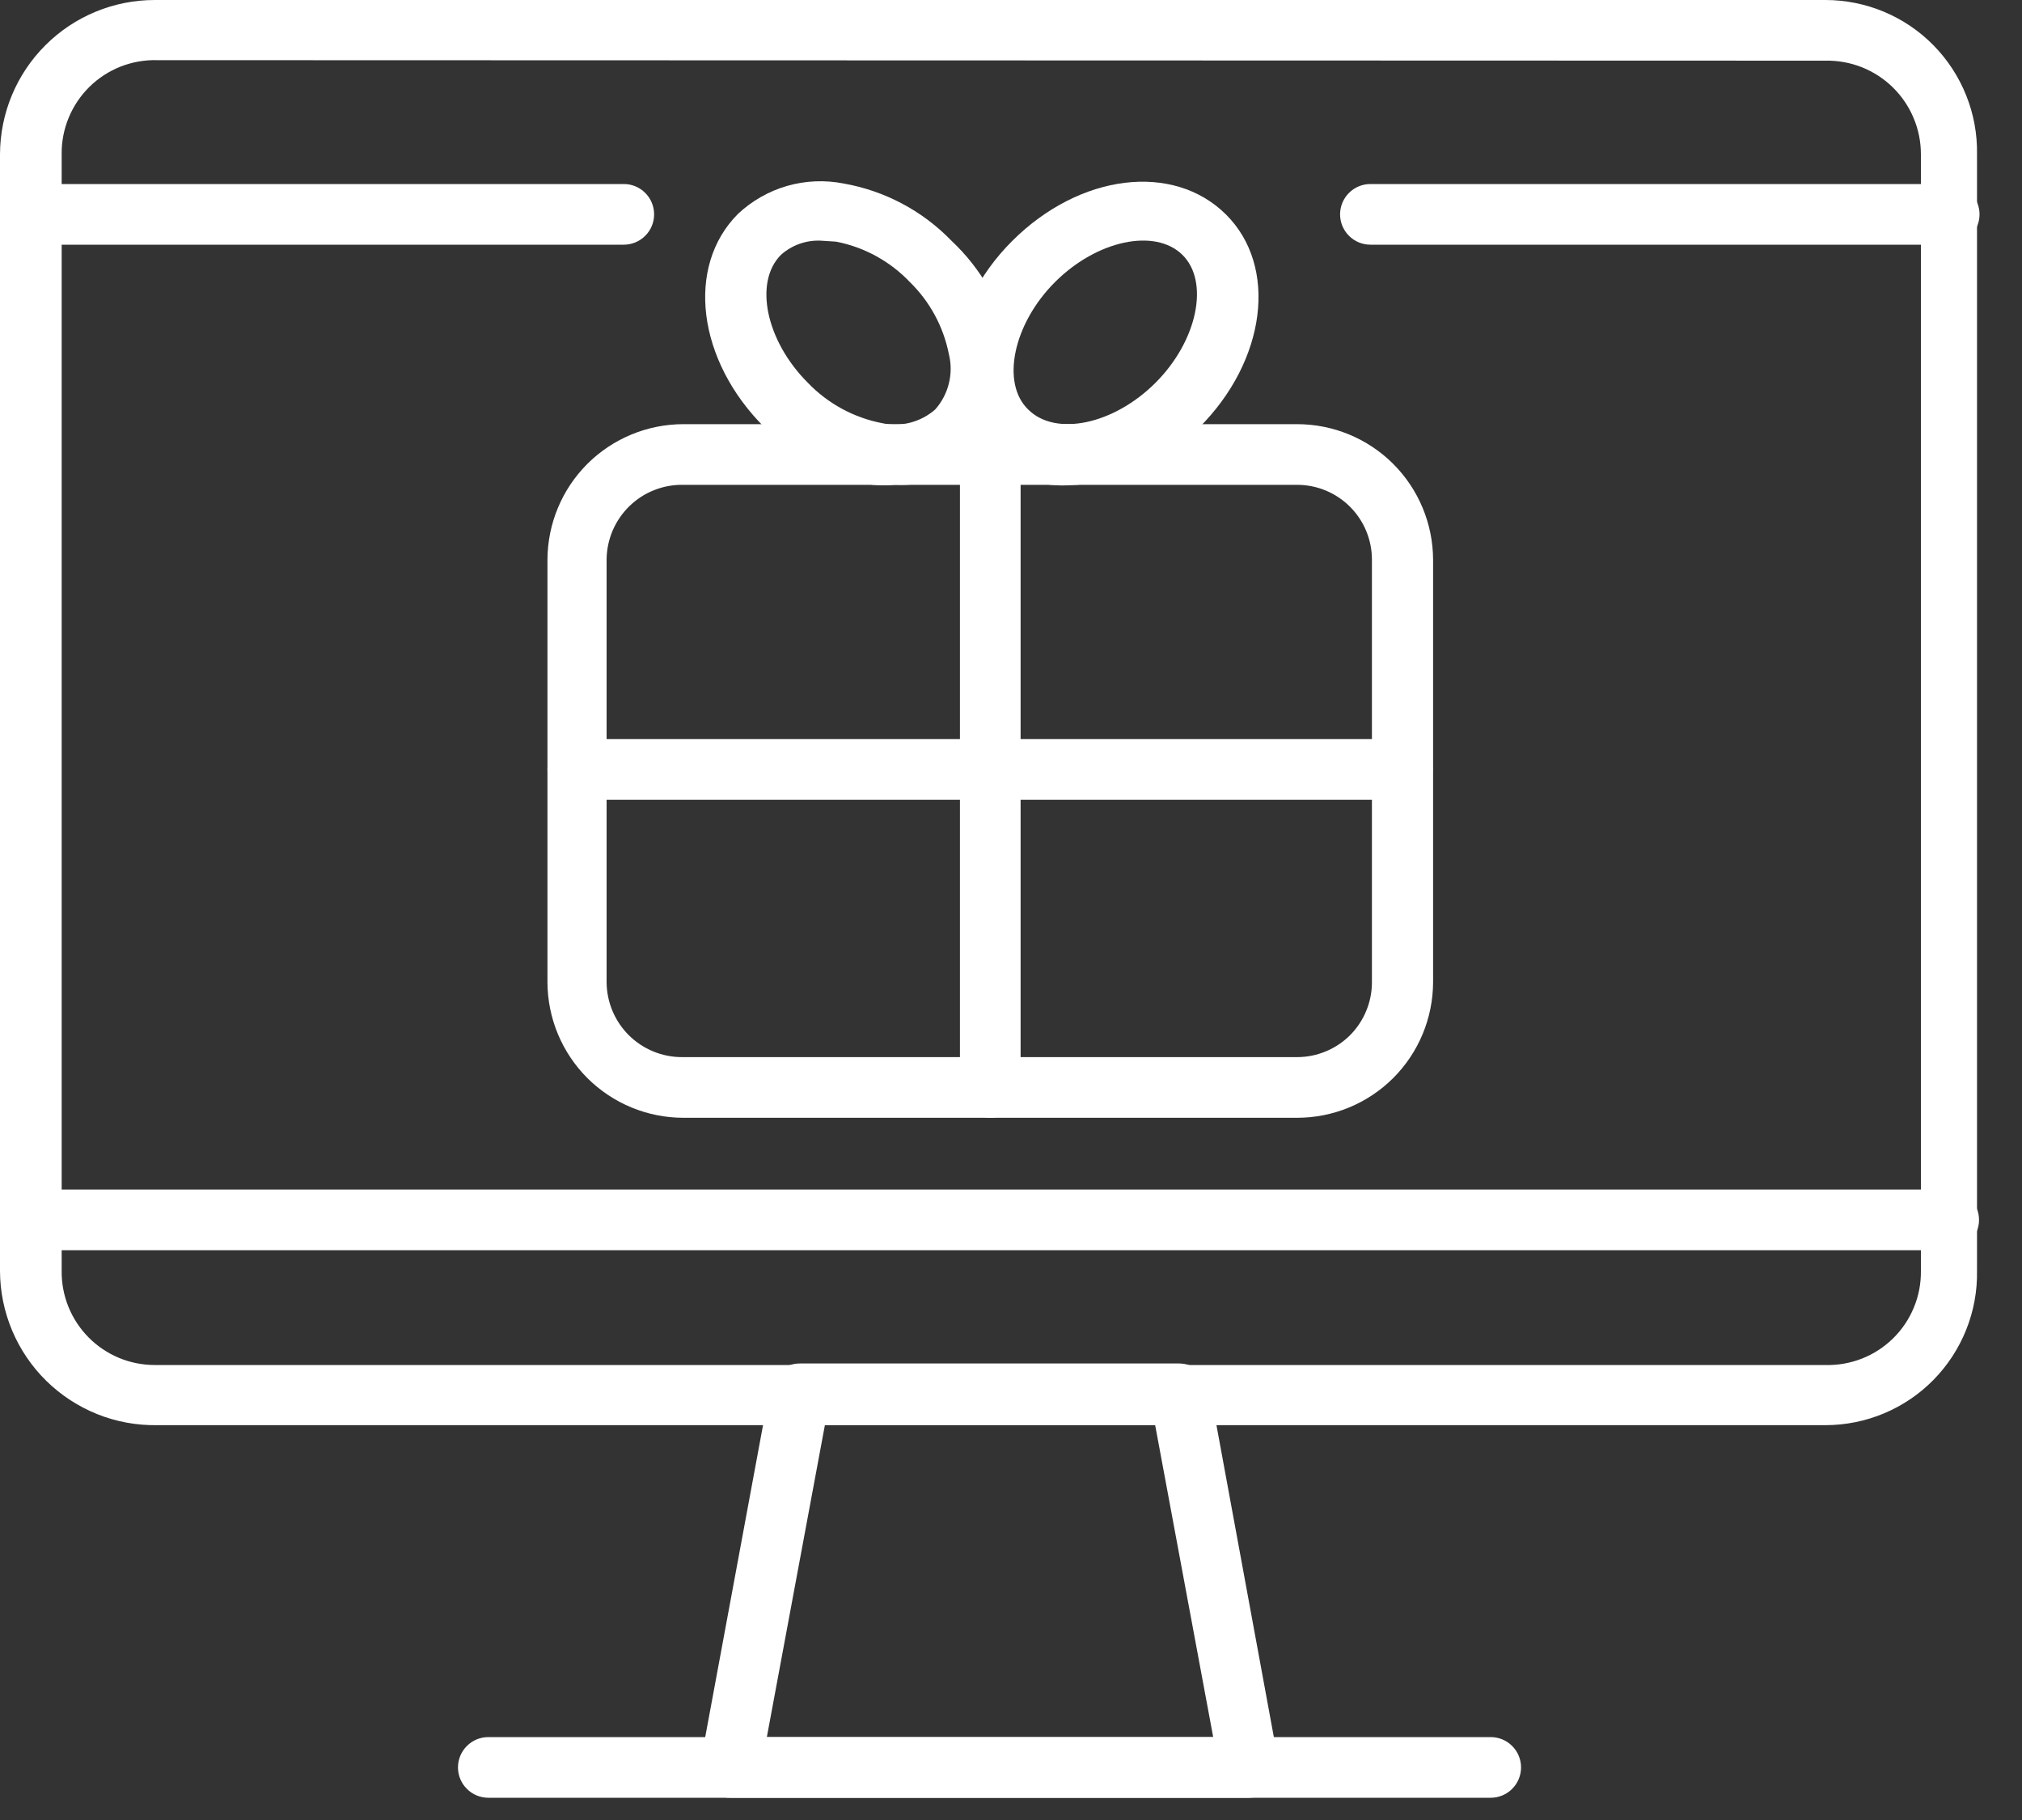
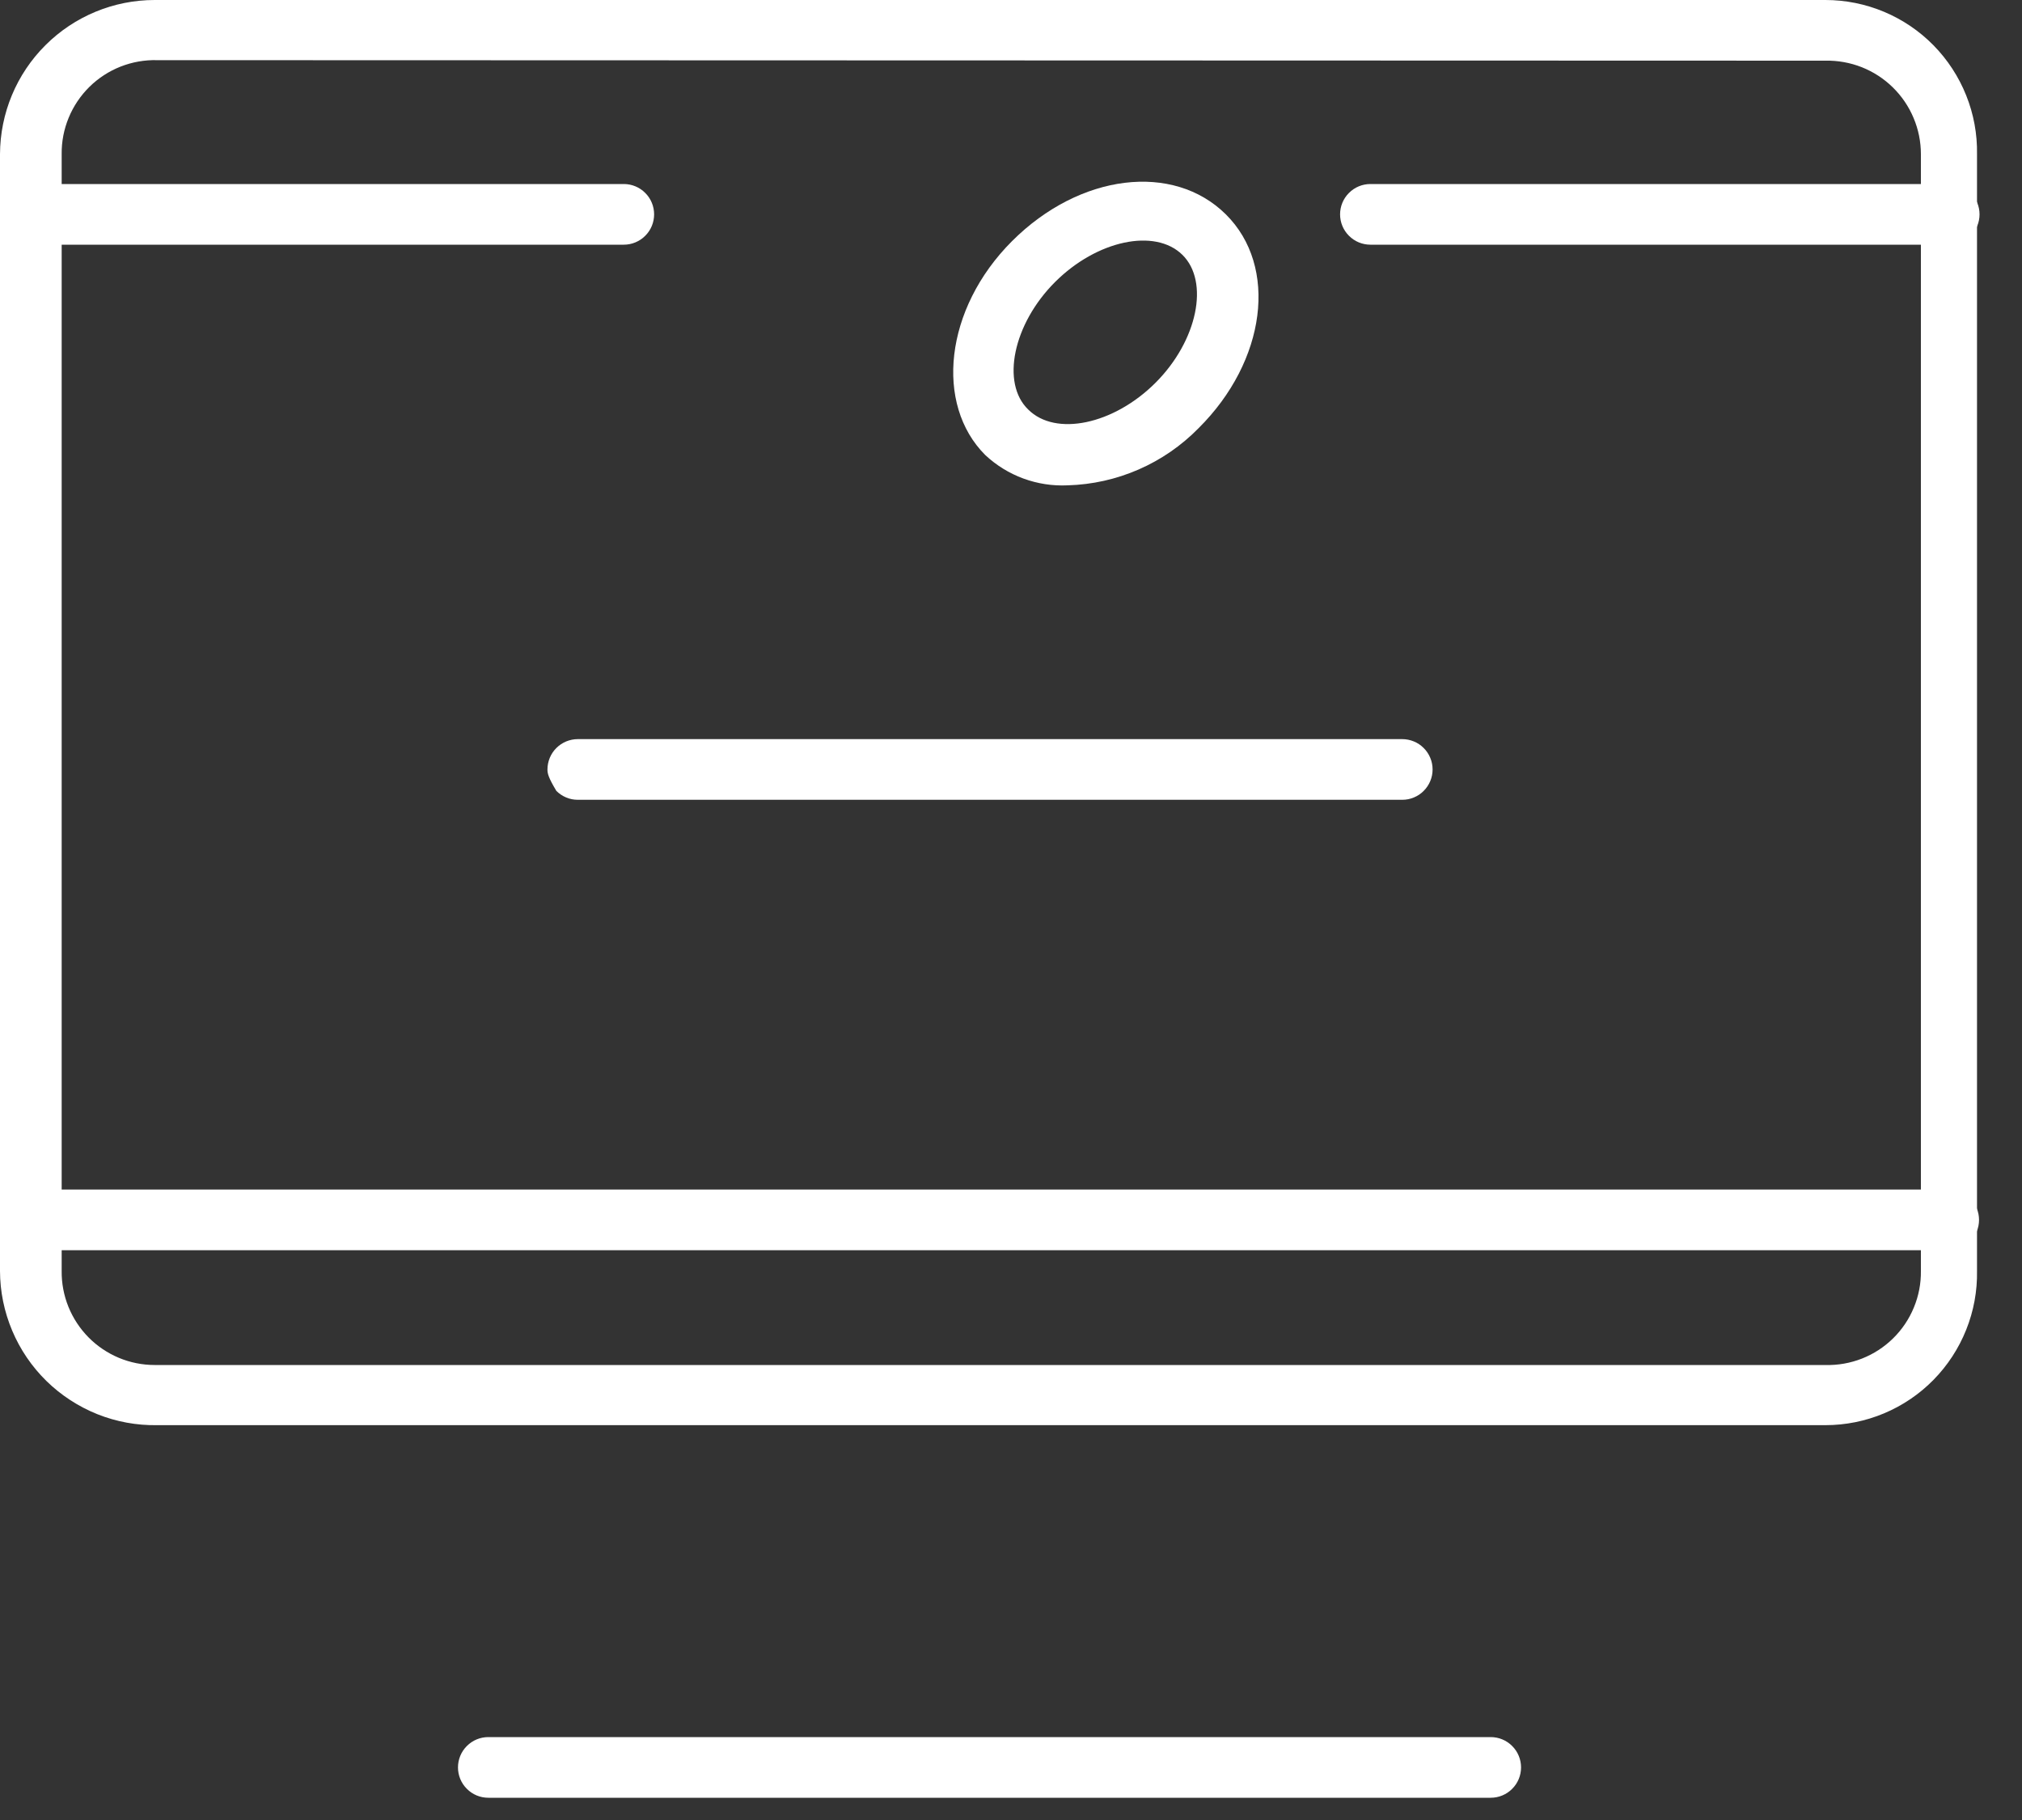
<svg xmlns="http://www.w3.org/2000/svg" width="40" height="36" viewBox="0 0 40 36" fill="none">
  <rect x="0" y="0" width="40" height="36" fill="#333333" stroke="none" />
  <path d="M36.11 28.19H3.11C2.705 28.197 2.302 28.123 1.926 27.973C1.55 27.822 1.207 27.599 0.917 27.315C0.628 27.031 0.398 26.693 0.241 26.32C0.083 25.946 0.001 25.545 0 25.14L0 3.05C0.003 2.24 0.326 1.464 0.9 0.893C1.473 0.321 2.25 -4.29544e-06 3.06 2.89421e-08H36.11C36.508 -5.52817e-05 36.902 0.079 37.27 0.233C37.637 0.387 37.97 0.612 38.249 0.896C38.528 1.18 38.748 1.517 38.896 1.887C39.044 2.256 39.117 2.652 39.11 3.05V25.14C39.117 25.538 39.044 25.934 38.896 26.303C38.748 26.673 38.528 27.01 38.249 27.294C37.97 27.578 37.637 27.803 37.27 27.957C36.902 28.111 36.508 28.19 36.11 28.19ZM3.11 1.19C2.862 1.183 2.616 1.227 2.386 1.317C2.155 1.408 1.946 1.544 1.769 1.718C1.593 1.892 1.453 2.099 1.359 2.328C1.264 2.557 1.217 2.802 1.22 3.05V25.14C1.217 25.383 1.263 25.625 1.354 25.85C1.446 26.076 1.581 26.281 1.752 26.454C1.923 26.627 2.127 26.764 2.351 26.858C2.576 26.952 2.817 27 3.06 27H36.11C36.358 27.007 36.604 26.963 36.834 26.873C37.065 26.782 37.274 26.646 37.451 26.472C37.627 26.299 37.767 26.091 37.861 25.862C37.956 25.633 38.003 25.388 38 25.14V3.05C38 2.804 37.951 2.56 37.855 2.333C37.76 2.106 37.62 1.9 37.444 1.728C37.268 1.555 37.059 1.42 36.83 1.329C36.601 1.239 36.356 1.195 36.11 1.2L3.11 1.19Z" fill="white" />
-   <path d="M24.7 35.56H14.45C14.361 35.562 14.273 35.544 14.193 35.507C14.112 35.47 14.041 35.415 13.984 35.347C13.927 35.279 13.887 35.199 13.865 35.113C13.844 35.027 13.842 34.937 13.86 34.85L15.23 27.46C15.256 27.322 15.329 27.198 15.437 27.108C15.544 27.019 15.68 26.97 15.82 26.97H23.33C23.471 26.971 23.607 27.021 23.716 27.11C23.825 27.199 23.901 27.322 23.93 27.46L25.29 34.85C25.309 34.938 25.308 35.029 25.285 35.115C25.262 35.202 25.22 35.283 25.16 35.35C25.103 35.416 25.032 35.469 24.953 35.505C24.873 35.541 24.787 35.56 24.7 35.56ZM15.17 34.36H24L22.85 28.18H16.32L15.17 34.36Z" fill="white" />
  <path d="M29.49 35.56H9.66C9.501 35.56 9.348 35.497 9.236 35.384C9.123 35.272 9.06 35.119 9.06 34.96C9.06 34.801 9.123 34.648 9.236 34.536C9.348 34.423 9.501 34.36 9.66 34.36H29.49C29.649 34.36 29.802 34.423 29.914 34.536C30.027 34.648 30.09 34.801 30.09 34.96C30.09 35.119 30.027 35.272 29.914 35.384C29.802 35.497 29.649 35.56 29.49 35.56Z" fill="white" />
  <path d="M12.34 4.84H0.71C0.551 4.84 0.398 4.777 0.286 4.664C0.173 4.552 0.11 4.399 0.11 4.24C0.11 4.081 0.173 3.928 0.286 3.816C0.398 3.703 0.551 3.64 0.71 3.64H12.34C12.499 3.64 12.652 3.703 12.764 3.816C12.877 3.928 12.94 4.081 12.94 4.24C12.94 4.399 12.877 4.552 12.764 4.664C12.652 4.777 12.499 4.84 12.34 4.84Z" fill="white" />
  <path d="M38.56 4.84H27.11C26.951 4.84 26.798 4.777 26.686 4.664C26.573 4.552 26.51 4.399 26.51 4.24C26.51 4.081 26.573 3.928 26.686 3.816C26.798 3.703 26.951 3.64 27.11 3.64H38.56C38.719 3.64 38.871 3.703 38.984 3.816C39.097 3.928 39.16 4.081 39.16 4.24C39.16 4.399 39.097 4.552 38.984 4.664C38.871 4.777 38.719 4.84 38.56 4.84Z" fill="white" />
  <path d="M38.55 24.73H0.6C0.441 24.73 0.288 24.667 0.176 24.554C0.063 24.442 0 24.289 0 24.13C0 23.971 0.063 23.818 0.176 23.706C0.288 23.593 0.441 23.53 0.6 23.53H38.55C38.709 23.53 38.862 23.593 38.974 23.706C39.087 23.818 39.15 23.971 39.15 24.13C39.15 24.289 39.087 24.442 38.974 24.554C38.862 24.667 38.709 24.73 38.55 24.73Z" fill="white" />
-   <path d="M25.66 22.11H13.52C12.808 22.11 12.126 21.828 11.621 21.326C11.117 20.823 10.833 20.142 10.83 19.43V11.07C10.833 10.358 11.117 9.677 11.621 9.174C12.126 8.672 12.808 8.39 13.52 8.39H25.66C26.372 8.39 27.055 8.672 27.559 9.174C28.063 9.677 28.347 10.358 28.35 11.07V19.43C28.347 20.142 28.063 20.823 27.559 21.326C27.055 21.828 26.372 22.11 25.66 22.11ZM13.52 9.59C13.323 9.586 13.127 9.621 12.943 9.694C12.759 9.766 12.592 9.874 12.451 10.012C12.309 10.15 12.197 10.314 12.119 10.496C12.042 10.678 12.001 10.873 12 11.07V19.43C12.003 19.823 12.161 20.2 12.44 20.477C12.719 20.754 13.097 20.91 13.49 20.91H25.66C25.854 20.91 26.047 20.872 26.226 20.797C26.406 20.723 26.569 20.614 26.707 20.477C26.844 20.339 26.953 20.176 27.027 19.996C27.102 19.817 27.14 19.624 27.14 19.43V11.07C27.14 10.678 26.984 10.301 26.707 10.024C26.429 9.746 26.053 9.59 25.66 9.59H13.52Z" fill="white" />
-   <path d="M27.74 15.82H11.43C11.351 15.82 11.273 15.805 11.2 15.774C11.128 15.744 11.062 15.7 11.006 15.644C10.95 15.588 10.906 15.522 10.876 15.45C10.846 15.377 10.83 15.299 10.83 15.22C10.83 15.141 10.846 15.063 10.876 14.99C10.906 14.918 10.95 14.851 11.006 14.796C11.062 14.74 11.128 14.696 11.2 14.666C11.273 14.636 11.351 14.62 11.43 14.62H27.74C27.819 14.62 27.897 14.636 27.97 14.666C28.043 14.696 28.109 14.74 28.164 14.796C28.22 14.851 28.264 14.918 28.294 14.99C28.325 15.063 28.34 15.141 28.34 15.22C28.34 15.299 28.325 15.377 28.294 15.45C28.264 15.522 28.22 15.588 28.164 15.644C28.109 15.7 28.043 15.744 27.97 15.774C27.897 15.805 27.819 15.82 27.74 15.82Z" fill="white" />
+   <path d="M27.74 15.82H11.43C11.351 15.82 11.273 15.805 11.2 15.774C11.128 15.744 11.062 15.7 11.006 15.644C10.846 15.377 10.83 15.299 10.83 15.22C10.83 15.141 10.846 15.063 10.876 14.99C10.906 14.918 10.95 14.851 11.006 14.796C11.062 14.74 11.128 14.696 11.2 14.666C11.273 14.636 11.351 14.62 11.43 14.62H27.74C27.819 14.62 27.897 14.636 27.97 14.666C28.043 14.696 28.109 14.74 28.164 14.796C28.22 14.851 28.264 14.918 28.294 14.99C28.325 15.063 28.34 15.141 28.34 15.22C28.34 15.299 28.325 15.377 28.294 15.45C28.264 15.522 28.22 15.588 28.164 15.644C28.109 15.7 28.043 15.744 27.97 15.774C27.897 15.805 27.819 15.82 27.74 15.82Z" fill="white" />
  <path d="M21.12 9.6C20.822 9.614 20.524 9.568 20.244 9.465C19.964 9.362 19.708 9.204 19.49 9C18.49 8 18.68 6.11 20.02 4.77C21.36 3.43 23.21 3.21 24.25 4.24C25.29 5.27 25.05 7.14 23.71 8.47C23.026 9.168 22.097 9.573 21.12 9.6ZM20.34 8.1C20.88 8.64 22.03 8.4 22.86 7.57C23.69 6.74 23.93 5.57 23.39 5.04C22.85 4.51 21.7 4.75 20.87 5.58C20.04 6.41 19.8 7.58 20.34 8.1Z" fill="white" />
-   <path d="M17.71 9.59C17.56 9.604 17.41 9.604 17.26 9.59C16.449 9.445 15.704 9.05 15.13 8.46C13.79 7.13 13.56 5.27 14.6 4.23C14.876 3.971 15.209 3.782 15.572 3.677C15.936 3.573 16.319 3.557 16.69 3.63C17.501 3.773 18.247 4.168 18.82 4.76C19.42 5.322 19.832 6.055 20 6.86C20.076 7.242 20.058 7.637 19.947 8.01C19.835 8.383 19.634 8.723 19.36 9C18.91 9.408 18.316 9.62 17.71 9.59ZM16.23 4.76C15.944 4.749 15.664 4.849 15.45 5.04C14.91 5.58 15.15 6.74 15.98 7.57C16.375 7.982 16.889 8.262 17.45 8.37C17.634 8.411 17.825 8.407 18.007 8.36C18.189 8.313 18.358 8.224 18.5 8.1C18.631 7.953 18.724 7.775 18.771 7.584C18.819 7.392 18.818 7.191 18.77 7C18.662 6.46 18.394 5.965 18 5.58C17.608 5.168 17.098 4.888 16.54 4.78L16.23 4.76Z" fill="white" />
-   <path d="M19.59 22.11C19.431 22.11 19.279 22.047 19.166 21.934C19.053 21.822 18.99 21.669 18.99 21.51V8.51C18.99 8.351 19.053 8.198 19.166 8.086C19.279 7.973 19.431 7.91 19.59 7.91C19.749 7.91 19.902 7.973 20.015 8.086C20.127 8.198 20.19 8.351 20.19 8.51V21.51C20.19 21.669 20.127 21.822 20.015 21.934C19.902 22.047 19.749 22.11 19.59 22.11Z" fill="white" />
</svg>